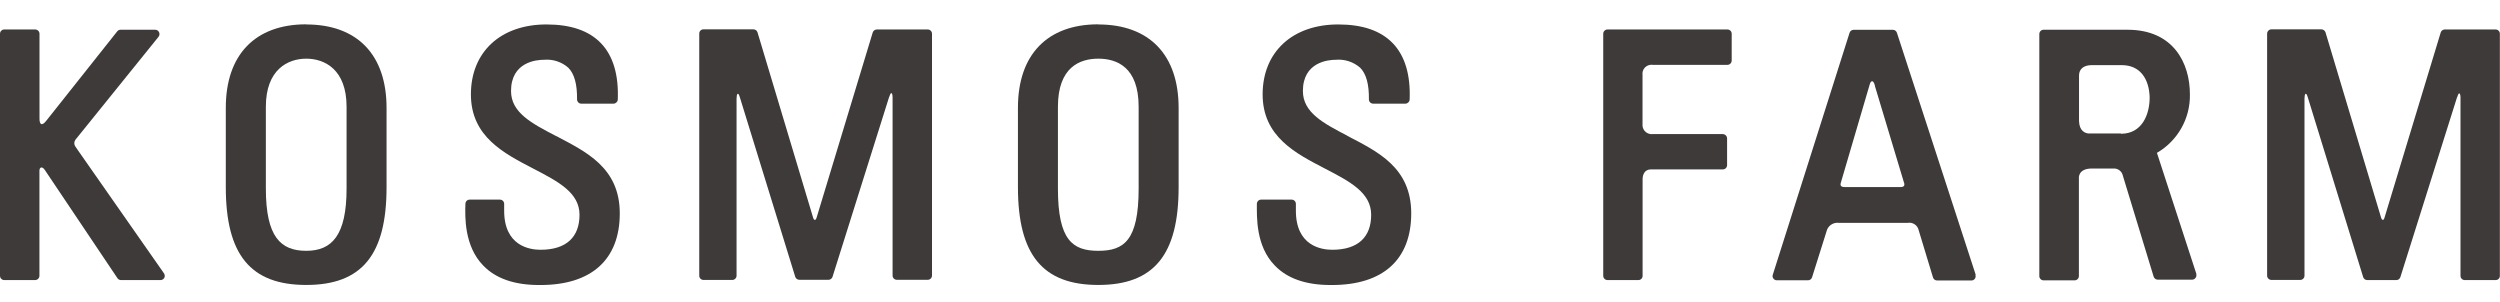
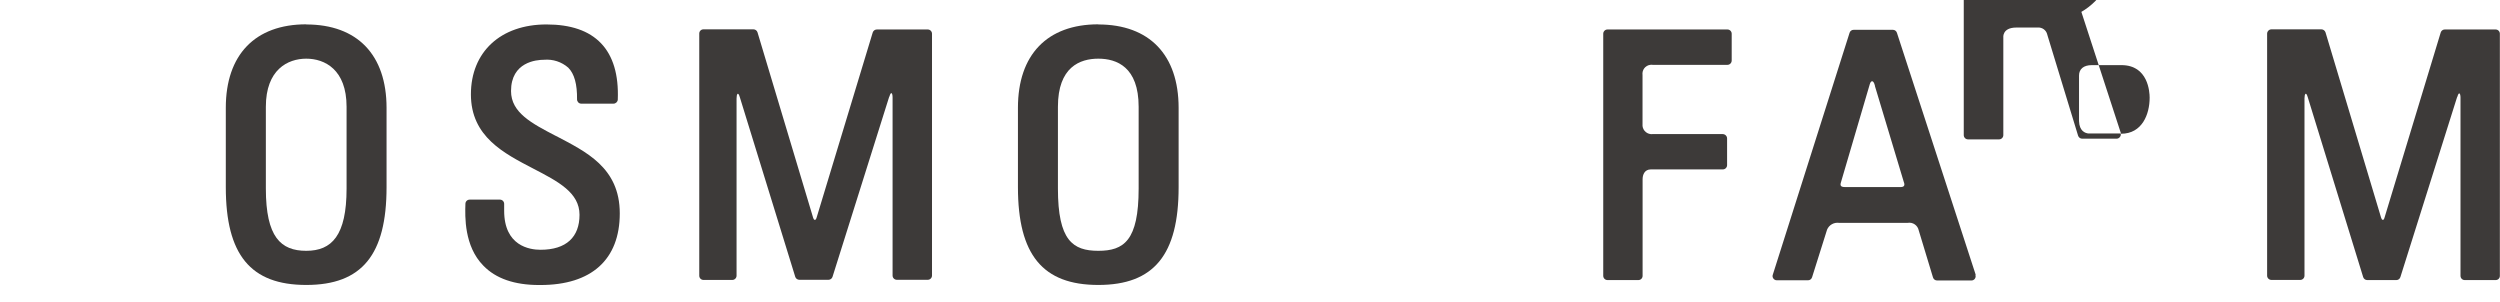
<svg xmlns="http://www.w3.org/2000/svg" id="_レイヤー_1" data-name="レイヤー_1" version="1.1" viewBox="0 0 363.92 44">
  <defs>
    <style>
      .st0 {
        fill: #3d3a39;
      }
    </style>
  </defs>
  <path class="st0" d="M38.7,15.54c0-5.41,3.19-7,5.88-7s5.87,1.58,5.87,7v11.91c0,6.85-2.16,9.06-5.87,9.06s-5.88-2-5.88-9.06v-11.91ZM44.58,3.54c-7.44,0-11.71,4.43-11.71,12.14v11.57c0,9.84,3.61,14.23,11.71,14.23s11.69-4.39,11.69-14.23v-11.55c0-7.71-4.25-12.14-11.69-12.14" />
  <path class="st0" d="M80.9,19.78c-3.49-1.82-6.51-3.38-6.51-6.53,0-4.22,3.68-4.55,4.81-4.55,1.28-.11,2.55.3,3.52,1.15.89.89,1.31,2.41,1.28,4.63,0,.16.07.31.18.43.12.12.27.18.44.18h4.68c.33,0,.61-.26.63-.59.14-3.61-.68-6.36-2.44-8.2s-4.42-2.74-7.94-2.74c-6.67,0-11,4-11,10.18s4.85,8.6,9.13,10.83c3.58,1.86,6.68,3.47,6.68,6.7s-1.91,5.09-5.68,5.09c-1.59,0-5.29-.56-5.29-5.68v-1c0-.34-.26-.61-.6-.62,0,0,0,0-.01,0h-4.41c-.34,0-.61.26-.62.6,0,0,0,0,0,.01-.06,1.84-.19,6.16,2.61,9,1.81,1.88,4.54,2.82,8.11,2.82h.2c7.44,0,11.55-3.71,11.55-10.43s-5-9-9.32-11.29" />
  <path class="st0" d="M154,15.54c0-5.78,3.2-7,5.88-7s5.87,1.21,5.87,7v11.91c0,7.58-2.15,9.06-5.87,9.06s-5.88-1.51-5.88-9.06v-11.91ZM159.88,3.54c-7.44,0-11.7,4.43-11.7,12.14v11.57c0,9.84,3.61,14.23,11.7,14.23s11.69-4.39,11.69-14.23v-11.55c0-7.71-4.26-12.14-11.69-12.14" />
-   <path class="st0" d="M196.17,19.78c-3.49-1.82-6.51-3.38-6.51-6.53,0-4.22,3.69-4.55,4.81-4.55,1.28-.11,2.55.31,3.52,1.15.89.89,1.31,2.41,1.28,4.63,0,.16.06.31.17.43.12.11.28.18.45.18h4.68c.33,0,.61-.26.63-.59.14-3.61-.68-6.36-2.45-8.2s-4.42-2.74-7.95-2.74c-6.65,0-11,4-11,10.18s4.84,8.6,9.13,10.83c3.58,1.86,6.67,3.47,6.67,6.7s-1.9,5.09-5.67,5.09c-1.59,0-5.29-.56-5.29-5.68v-1c0-.34-.26-.61-.6-.62,0,0-.01,0-.02,0h-4.44c-.34,0-.61.27-.62.61,0,1.84-.18,6.16,2.63,9,1.8,1.88,4.53,2.82,8.1,2.82h.19c7.46,0,11.55-3.71,11.55-10.43s-4.94-9-9.31-11.29" />
  <path class="st0" d="M251.46,4.29h-17.46c-.34,0-.62.28-.62.62v35.24c0,.34.28.62.62.62h4.49c.34,0,.61-.26.62-.6,0,0,0-.01,0-.02v-14.05c0-.67.29-1.44,1.2-1.44h10.48c.34,0,.62-.28.62-.62v-3.89c0-.34-.28-.62-.62-.63h-10.22c-.73.08-1.39-.45-1.47-1.18,0-.09-.01-.18,0-.26v-7.16c-.1-.72.39-1.38,1.11-1.48.13-.02.26-.02.39,0h10.86c.34,0,.62-.29.62-.63v-3.9c0-.34-.28-.62-.62-.62" />
-   <path class="st0" d="M308.71,19.43h-4.71c-.46-.05-1.31-.34-1.36-1.8v-6.63c0-.94.65-1.52,1.87-1.52h4.3c3.91,0,4.11,3.94,4.11,4.74,0,2.41-1.09,5.25-4.16,5.25M319.76,39.99l-5.78-17.74c3.03-1.76,4.87-5.02,4.8-8.52,0-4.54-2.39-9.4-9.08-9.4h-12.22c-.34,0-.62.28-.62.62v35.24c0,.34.28.62.62.62h4.52c.34,0,.62-.28.62-.62v-14.19s-.21-1.47,1.9-1.47h3.11c.64-.05,1.23.37,1.38,1,.03.08.05.16.07.24l4.42,14.49c.08.26.32.45.6.45h5c.2,0,.39-.1.5-.26.13-.16.16-.37.09-.56" />
+   <path class="st0" d="M308.71,19.43h-4.71c-.46-.05-1.31-.34-1.36-1.8v-6.63c0-.94.65-1.52,1.87-1.52h4.3c3.91,0,4.11,3.94,4.11,4.74,0,2.41-1.09,5.25-4.16,5.25l-5.78-17.74c3.03-1.76,4.87-5.02,4.8-8.52,0-4.54-2.39-9.4-9.08-9.4h-12.22c-.34,0-.62.28-.62.62v35.24c0,.34.28.62.62.62h4.52c.34,0,.62-.28.62-.62v-14.19s-.21-1.47,1.9-1.47h3.11c.64-.05,1.23.37,1.38,1,.03.08.05.16.07.24l4.42,14.49c.08.26.32.45.6.45h5c.2,0,.39-.1.5-.26.13-.16.16-.37.09-.56" />
  <path class="st0" d="M363.31,4.29h-7.43c-.27,0-.51.18-.59.44l-8.17,26.92c-.15.59-.42.34-.5.06l-8.1-27c-.09-.26-.33-.44-.6-.44h-7.27c-.34,0-.62.28-.63.62v35.24c0,.34.29.62.63.62h4.19c.34,0,.62-.28.62-.62V14.33c0-.63.21-1.05.46-.23h0l8.08,26.23c.08.26.32.44.59.44h4.25c.27,0,.5-.18.58-.44l8.24-26.15s.05-.08.06-.12c.22-.77.45-.49.45.16v25.93c0,.34.26.61.6.62,0,0,.01,0,.02,0h4.5c.34,0,.61-.27.61-.61,0,0,0,0,0-.01V4.91c0-.34-.27-.61-.61-.62" />
  <path class="st0" d="M135.06,4.29h-7.42c-.27,0-.52.18-.6.44l-8.16,26.92c-.16.59-.44.34-.51.06l-8.1-27c-.08-.26-.32-.44-.59-.44h-7.28c-.34,0-.61.27-.61.61,0,0,0,0,0,.01v35.24c0,.34.26.61.6.62,0,0,0,0,.01,0h4.2c.34,0,.62-.28.62-.62V14.33c0-.63.21-1.05.46-.23h0l8.08,26.19c.08.26.32.43.59.44h4.25c.27,0,.51-.18.59-.44l8.23-26.15s.05-.08.06-.12c.22-.77.45-.49.45.16v25.93c0,.34.28.62.62.62,0,0,0,0,.01,0h4.49c.34,0,.62-.28.62-.62V4.91c0-.34-.28-.62-.62-.62" />
  <path class="st0" d="M272.18,12.26c.16-.55.53-.68.75.21v.06l4.19,13.92c.25.61,0,.8-.55.78h-8c-.64,0-.73-.24-.59-.68l4.2-14.29ZM287.6,40l-11.47-35.23c-.08-.25-.31-.43-.58-.43h-5.72c-.27,0-.51.17-.59.43l-11.18,35.23c-.07.19-.03.39.09.55.12.16.3.25.5.25h4.55c.27,0,.5-.18.58-.44l2.18-6.92c.28-.69,1-1.1,1.74-1h10c.75-.13,1.46.36,1.61,1.11l2.07,6.83c.08.27.32.45.6.45h5c.34,0,.62-.28.61-.63,0-.07-.01-.13-.03-.19" />
-   <path class="st0" d="M23.87,39.79l-12.55-17.95h0l-.34-.5c-.22-.3-.22-.7,0-1l12.11-15c.14-.19.17-.45.06-.66-.1-.21-.31-.35-.55-.35h-5.05c-.19,0-.36.08-.48.23l-10.32,13c-.73.94-1,.44-1-.26V4.91c0-.34-.29-.62-.63-.62H.62C.28,4.29,0,4.57,0,4.91v35.24c0,.34.28.62.62.62h4.49c.34,0,.62-.27.63-.61,0,0,0,0,0-.01v-15.29c0-.56.42-.68.79-.11l10.57,15.75c.11.17.31.27.51.27h5.76c.23,0,.44-.13.55-.33.1-.21.08-.46-.05-.65" />
</svg>